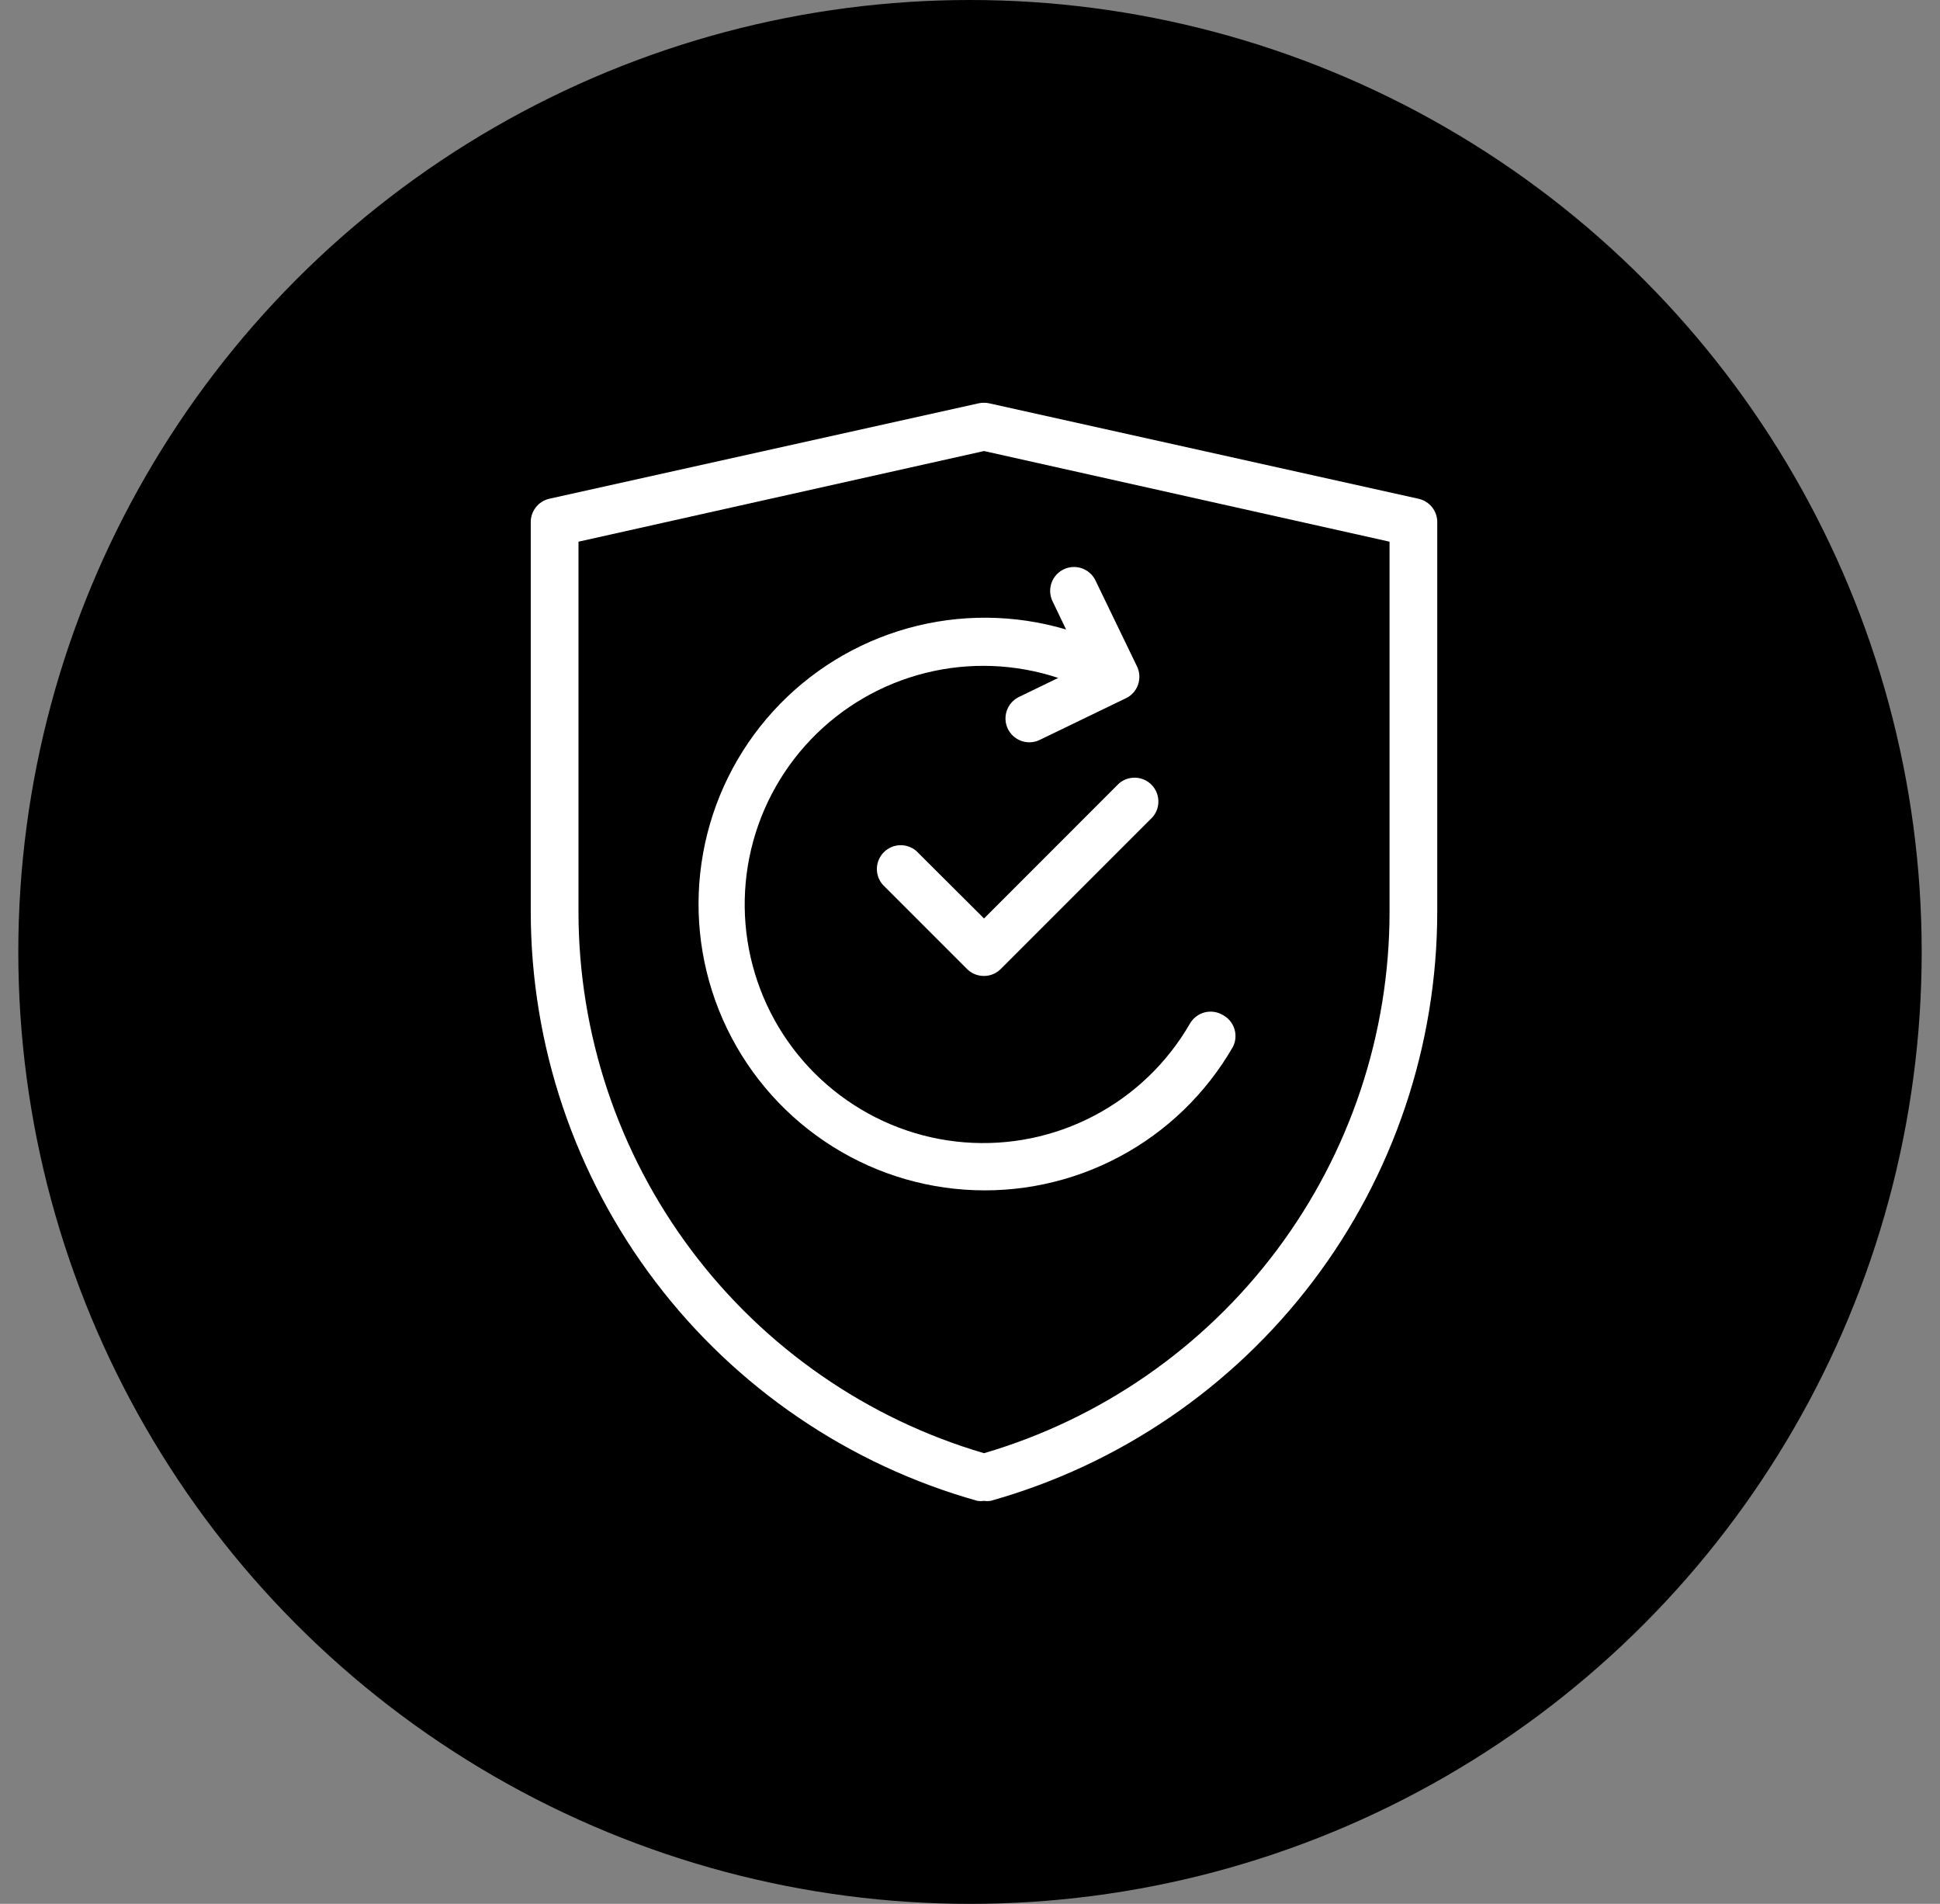
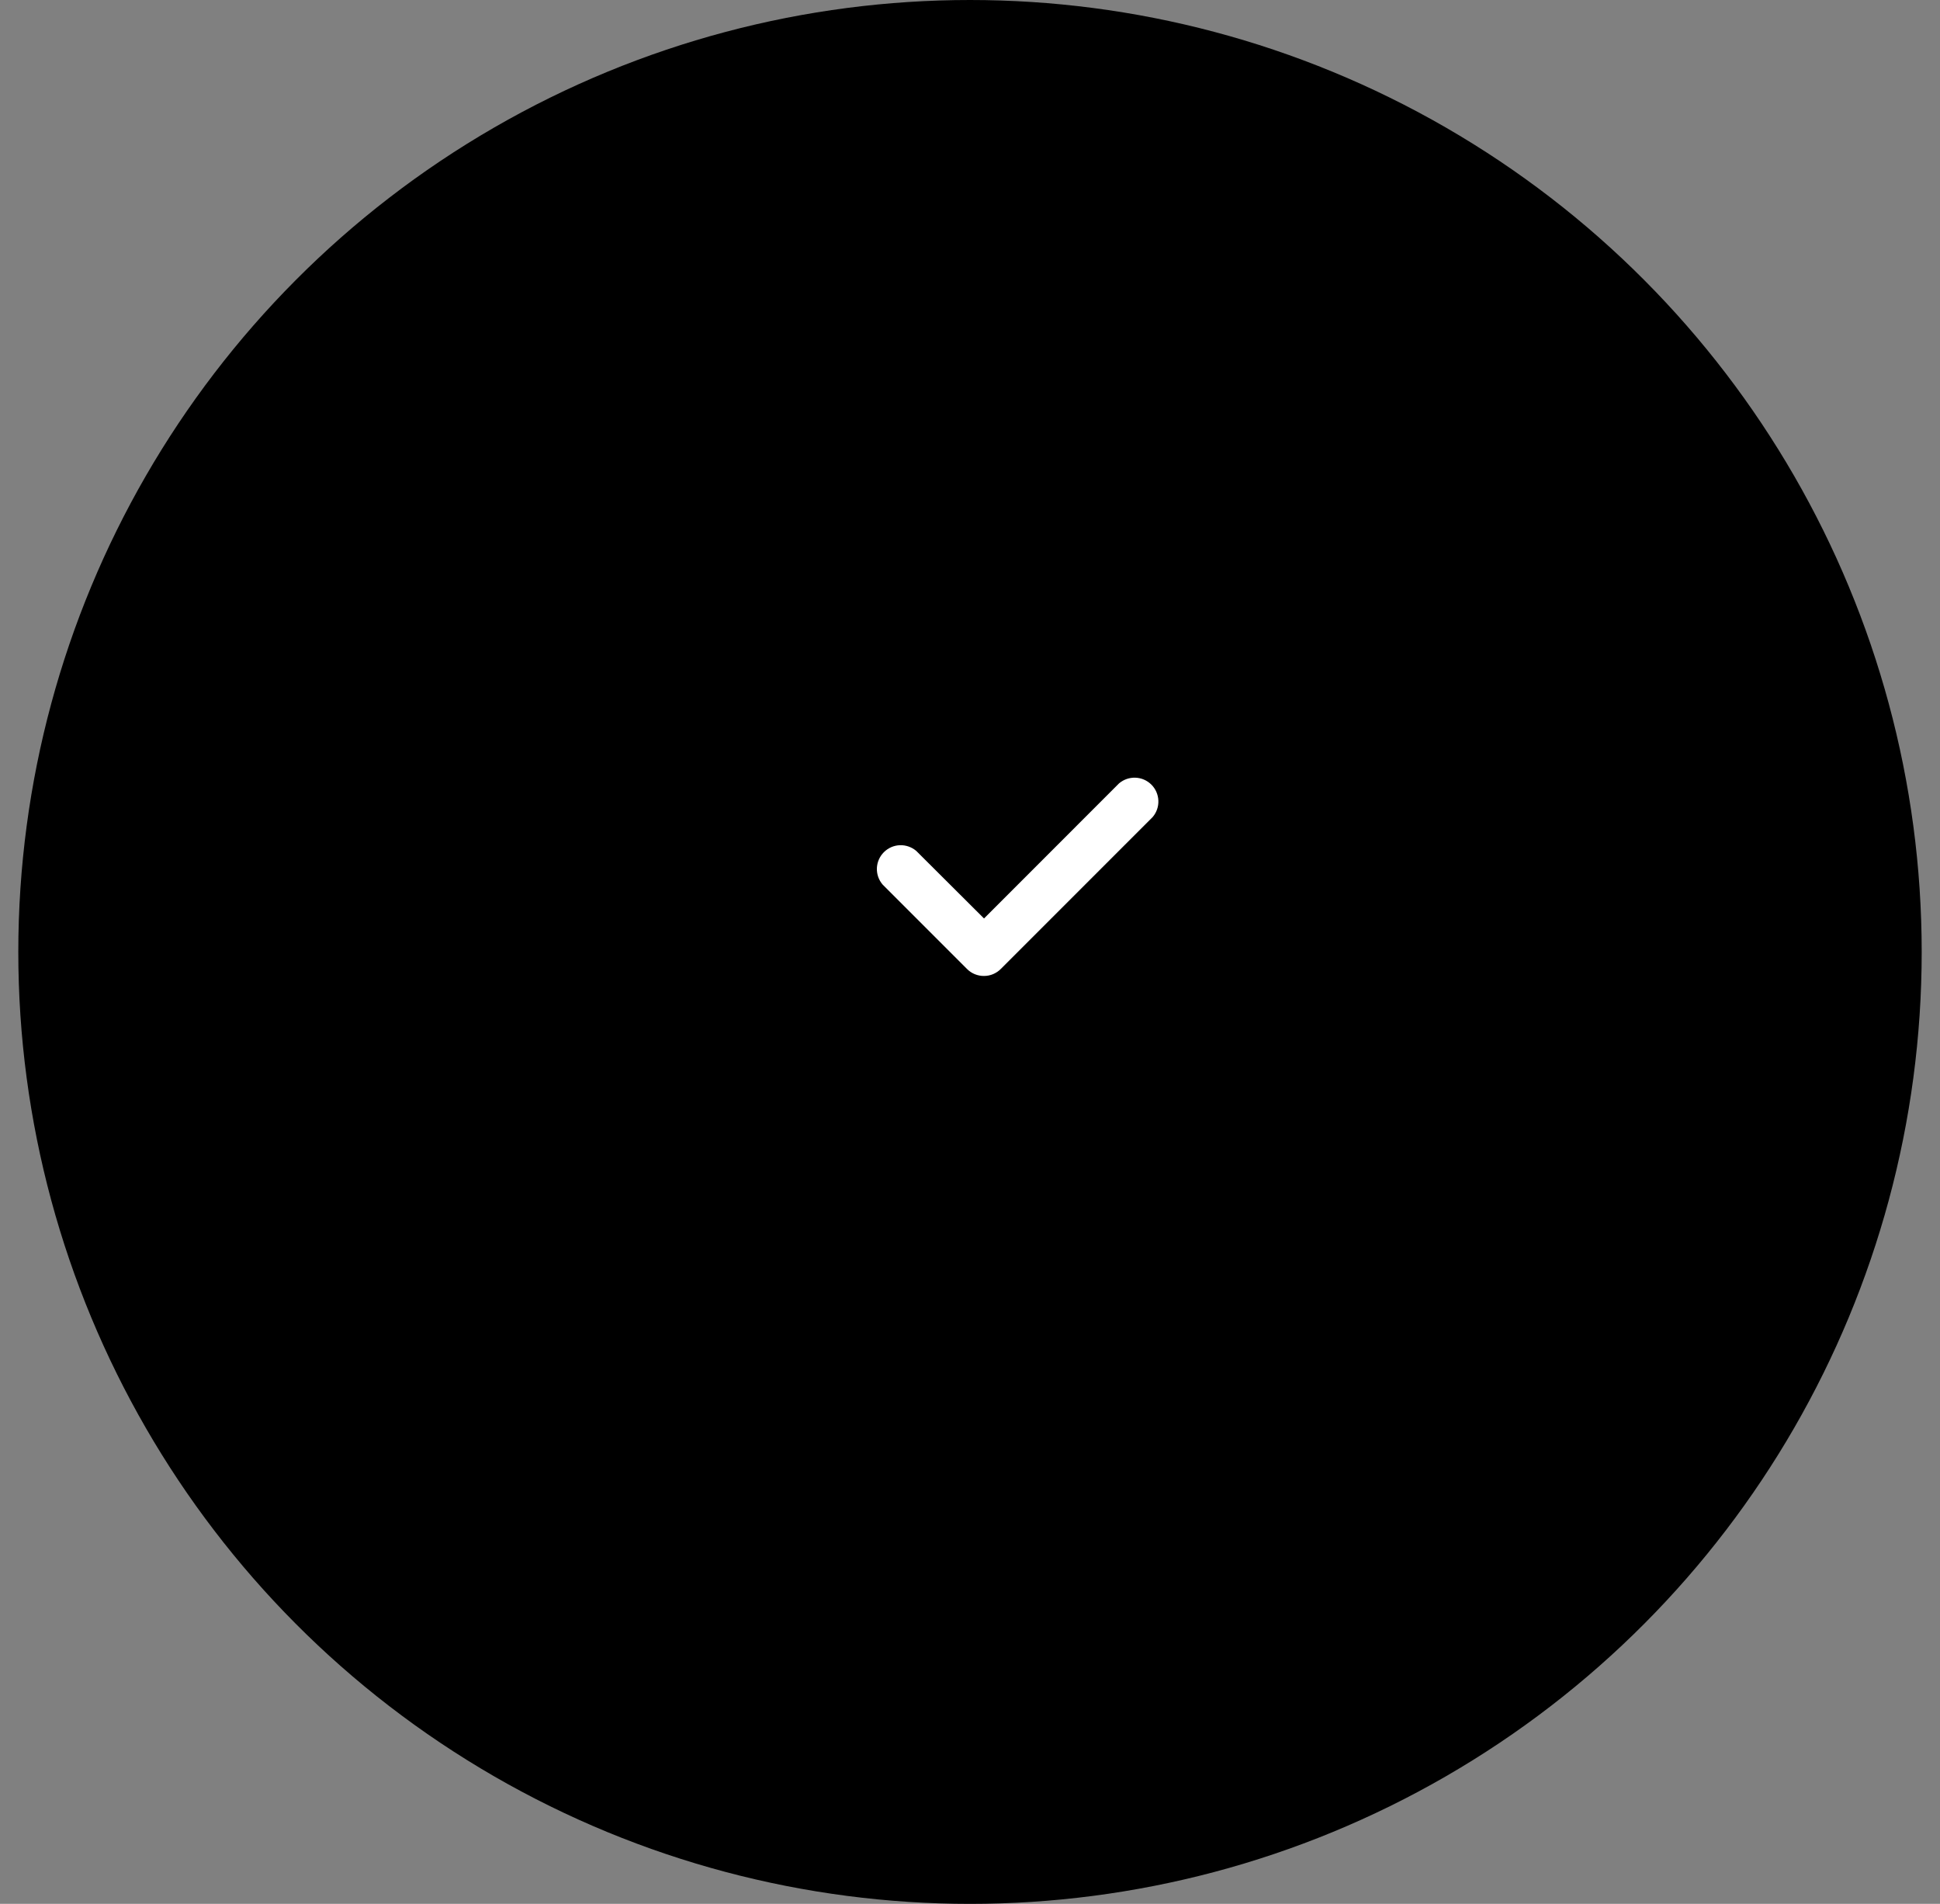
<svg xmlns="http://www.w3.org/2000/svg" width="53" height="52" viewBox="0 0 53 52" fill="none">
  <rect x="0" y="0" width="53" height="52" fill="#808080" stroke="none" />
  <circle cx="26.5" cy="26" r="26" fill="black" />
-   <path d="M26.883 40.994C26.824 41.002 26.765 41.002 26.707 40.994C23.197 40.01 20.105 37.906 17.902 35.002C15.698 32.099 14.504 28.555 14.5 24.91V14.274C14.496 14.123 14.545 13.976 14.638 13.857C14.73 13.738 14.861 13.655 15.008 13.622L26.739 11.015C26.832 10.995 26.927 10.995 27.02 11.015L38.75 13.622C38.899 13.654 39.031 13.736 39.125 13.855C39.219 13.974 39.269 14.122 39.265 14.274V24.91C39.261 28.555 38.067 32.099 35.864 35.002C33.66 37.906 30.568 40.01 27.059 40.994C27 41.002 26.941 41.002 26.883 40.994ZM15.804 14.795V24.91C15.806 28.24 16.886 31.479 18.884 34.144C20.881 36.808 23.687 38.754 26.883 39.691C30.078 38.754 32.885 36.808 34.882 34.144C36.879 31.479 37.96 28.24 37.962 24.91V14.795L26.883 12.319L15.804 14.795Z" fill="white" />
-   <path d="M33.4 27.719C33.325 27.675 33.243 27.648 33.158 27.636C33.073 27.625 32.986 27.631 32.903 27.653C32.82 27.676 32.743 27.714 32.675 27.767C32.606 27.82 32.55 27.885 32.507 27.96C31.891 29.027 30.985 29.898 29.894 30.472C28.803 31.046 27.572 31.298 26.343 31.2C25.115 31.102 23.939 30.657 22.953 29.918C21.967 29.179 21.21 28.175 20.772 27.023C20.333 25.872 20.23 24.619 20.474 23.411C20.718 22.203 21.3 21.089 22.152 20.198C23.004 19.308 24.091 18.677 25.288 18.379C26.484 18.081 27.739 18.129 28.91 18.516L27.821 19.044C27.671 19.122 27.556 19.256 27.503 19.417C27.449 19.578 27.46 19.754 27.534 19.907C27.608 20.059 27.739 20.177 27.898 20.235C28.058 20.293 28.233 20.287 28.388 20.217L30.734 19.083C30.817 19.048 30.891 18.996 30.952 18.93C31.013 18.865 31.06 18.788 31.09 18.703C31.12 18.619 31.132 18.529 31.126 18.44C31.12 18.351 31.095 18.263 31.054 18.184L29.92 15.838C29.842 15.687 29.708 15.573 29.547 15.519C29.386 15.466 29.21 15.477 29.058 15.551C28.905 15.625 28.787 15.755 28.729 15.915C28.671 16.074 28.677 16.25 28.747 16.405L29.125 17.193C27.716 16.776 26.218 16.764 24.803 17.159C23.388 17.554 22.113 18.339 21.123 19.425C20.134 20.511 19.47 21.854 19.209 23.3C18.947 24.745 19.098 26.235 19.644 27.599C20.19 28.963 21.11 30.146 22.297 31.011C23.484 31.877 24.891 32.391 26.356 32.493C27.822 32.596 29.287 32.284 30.583 31.593C31.88 30.902 32.955 29.86 33.687 28.585C33.762 28.432 33.774 28.255 33.72 28.093C33.667 27.931 33.552 27.797 33.4 27.719Z" fill="white" />
  <path d="M26.883 26.656C26.797 26.657 26.712 26.64 26.632 26.608C26.553 26.576 26.481 26.528 26.42 26.467L24.113 24.16C24.006 24.036 23.95 23.875 23.956 23.711C23.963 23.547 24.031 23.392 24.147 23.276C24.263 23.16 24.419 23.091 24.583 23.085C24.747 23.079 24.907 23.135 25.032 23.241L26.883 25.086L30.571 21.397C30.696 21.29 30.856 21.235 31.02 21.241C31.184 21.247 31.34 21.315 31.456 21.431C31.572 21.547 31.64 21.703 31.646 21.867C31.653 22.031 31.597 22.191 31.49 22.316L27.345 26.461C27.285 26.523 27.213 26.571 27.134 26.605C27.054 26.639 26.969 26.656 26.883 26.656Z" fill="white" />
</svg>